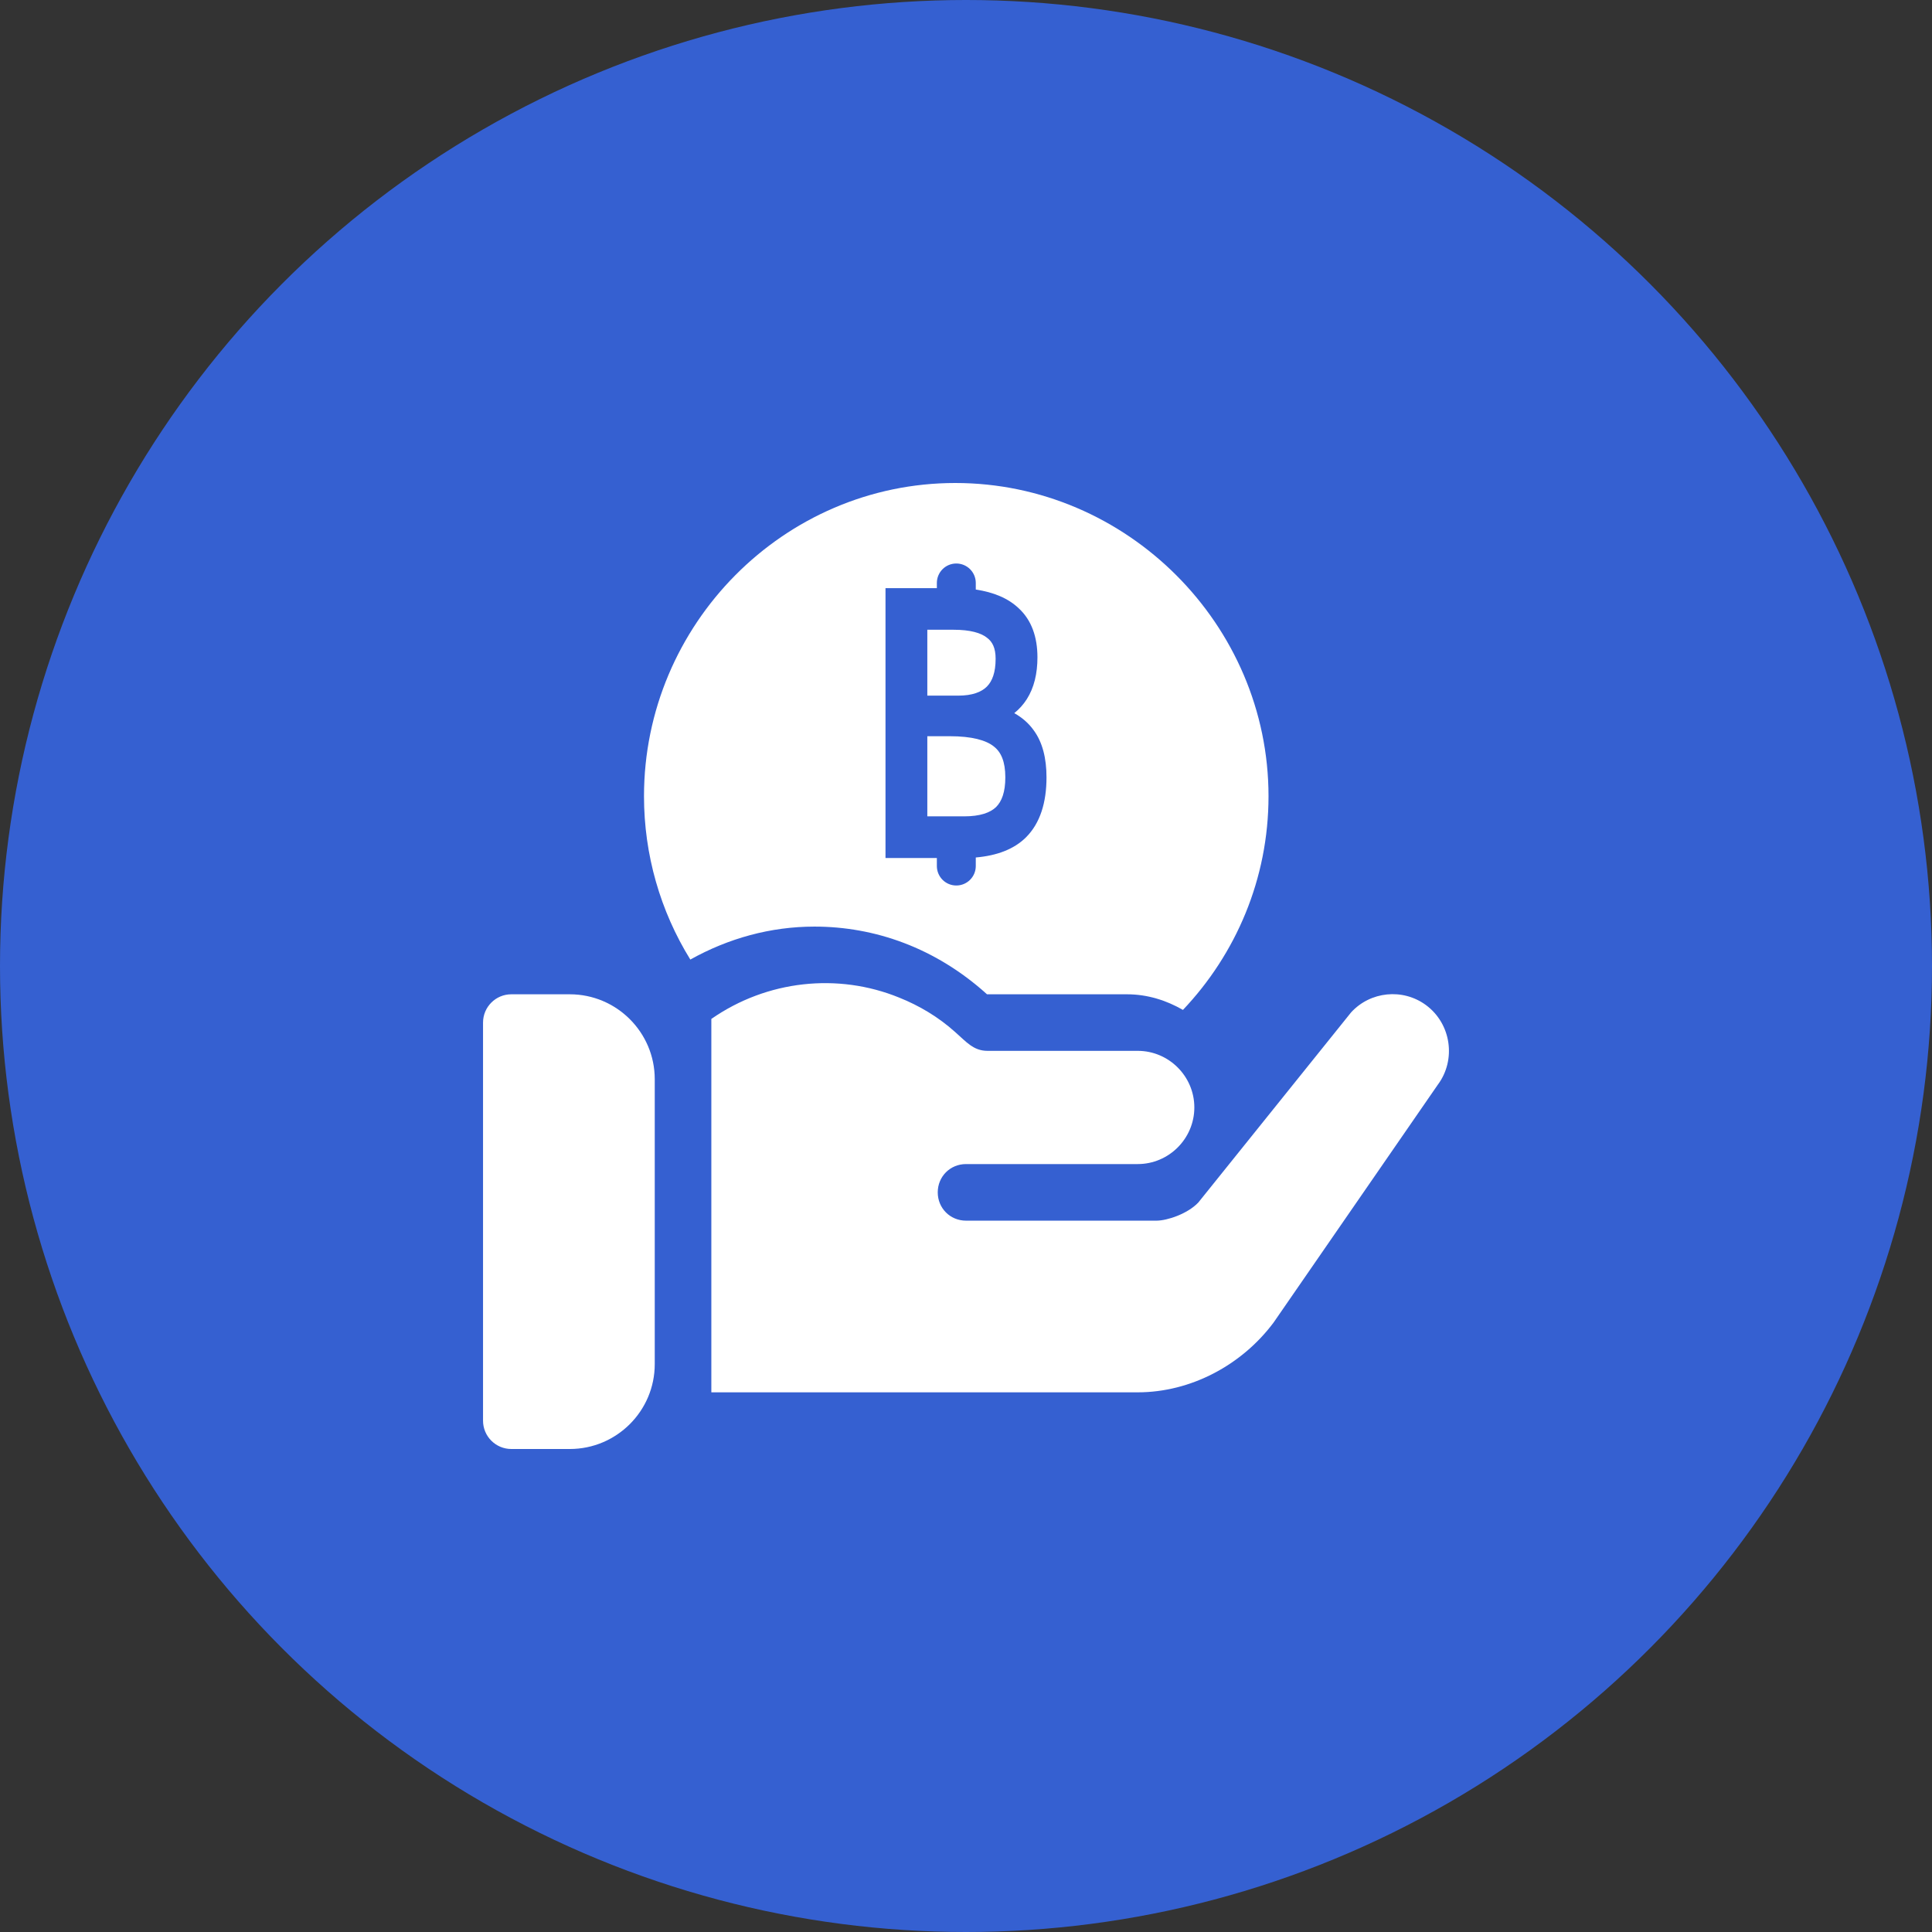
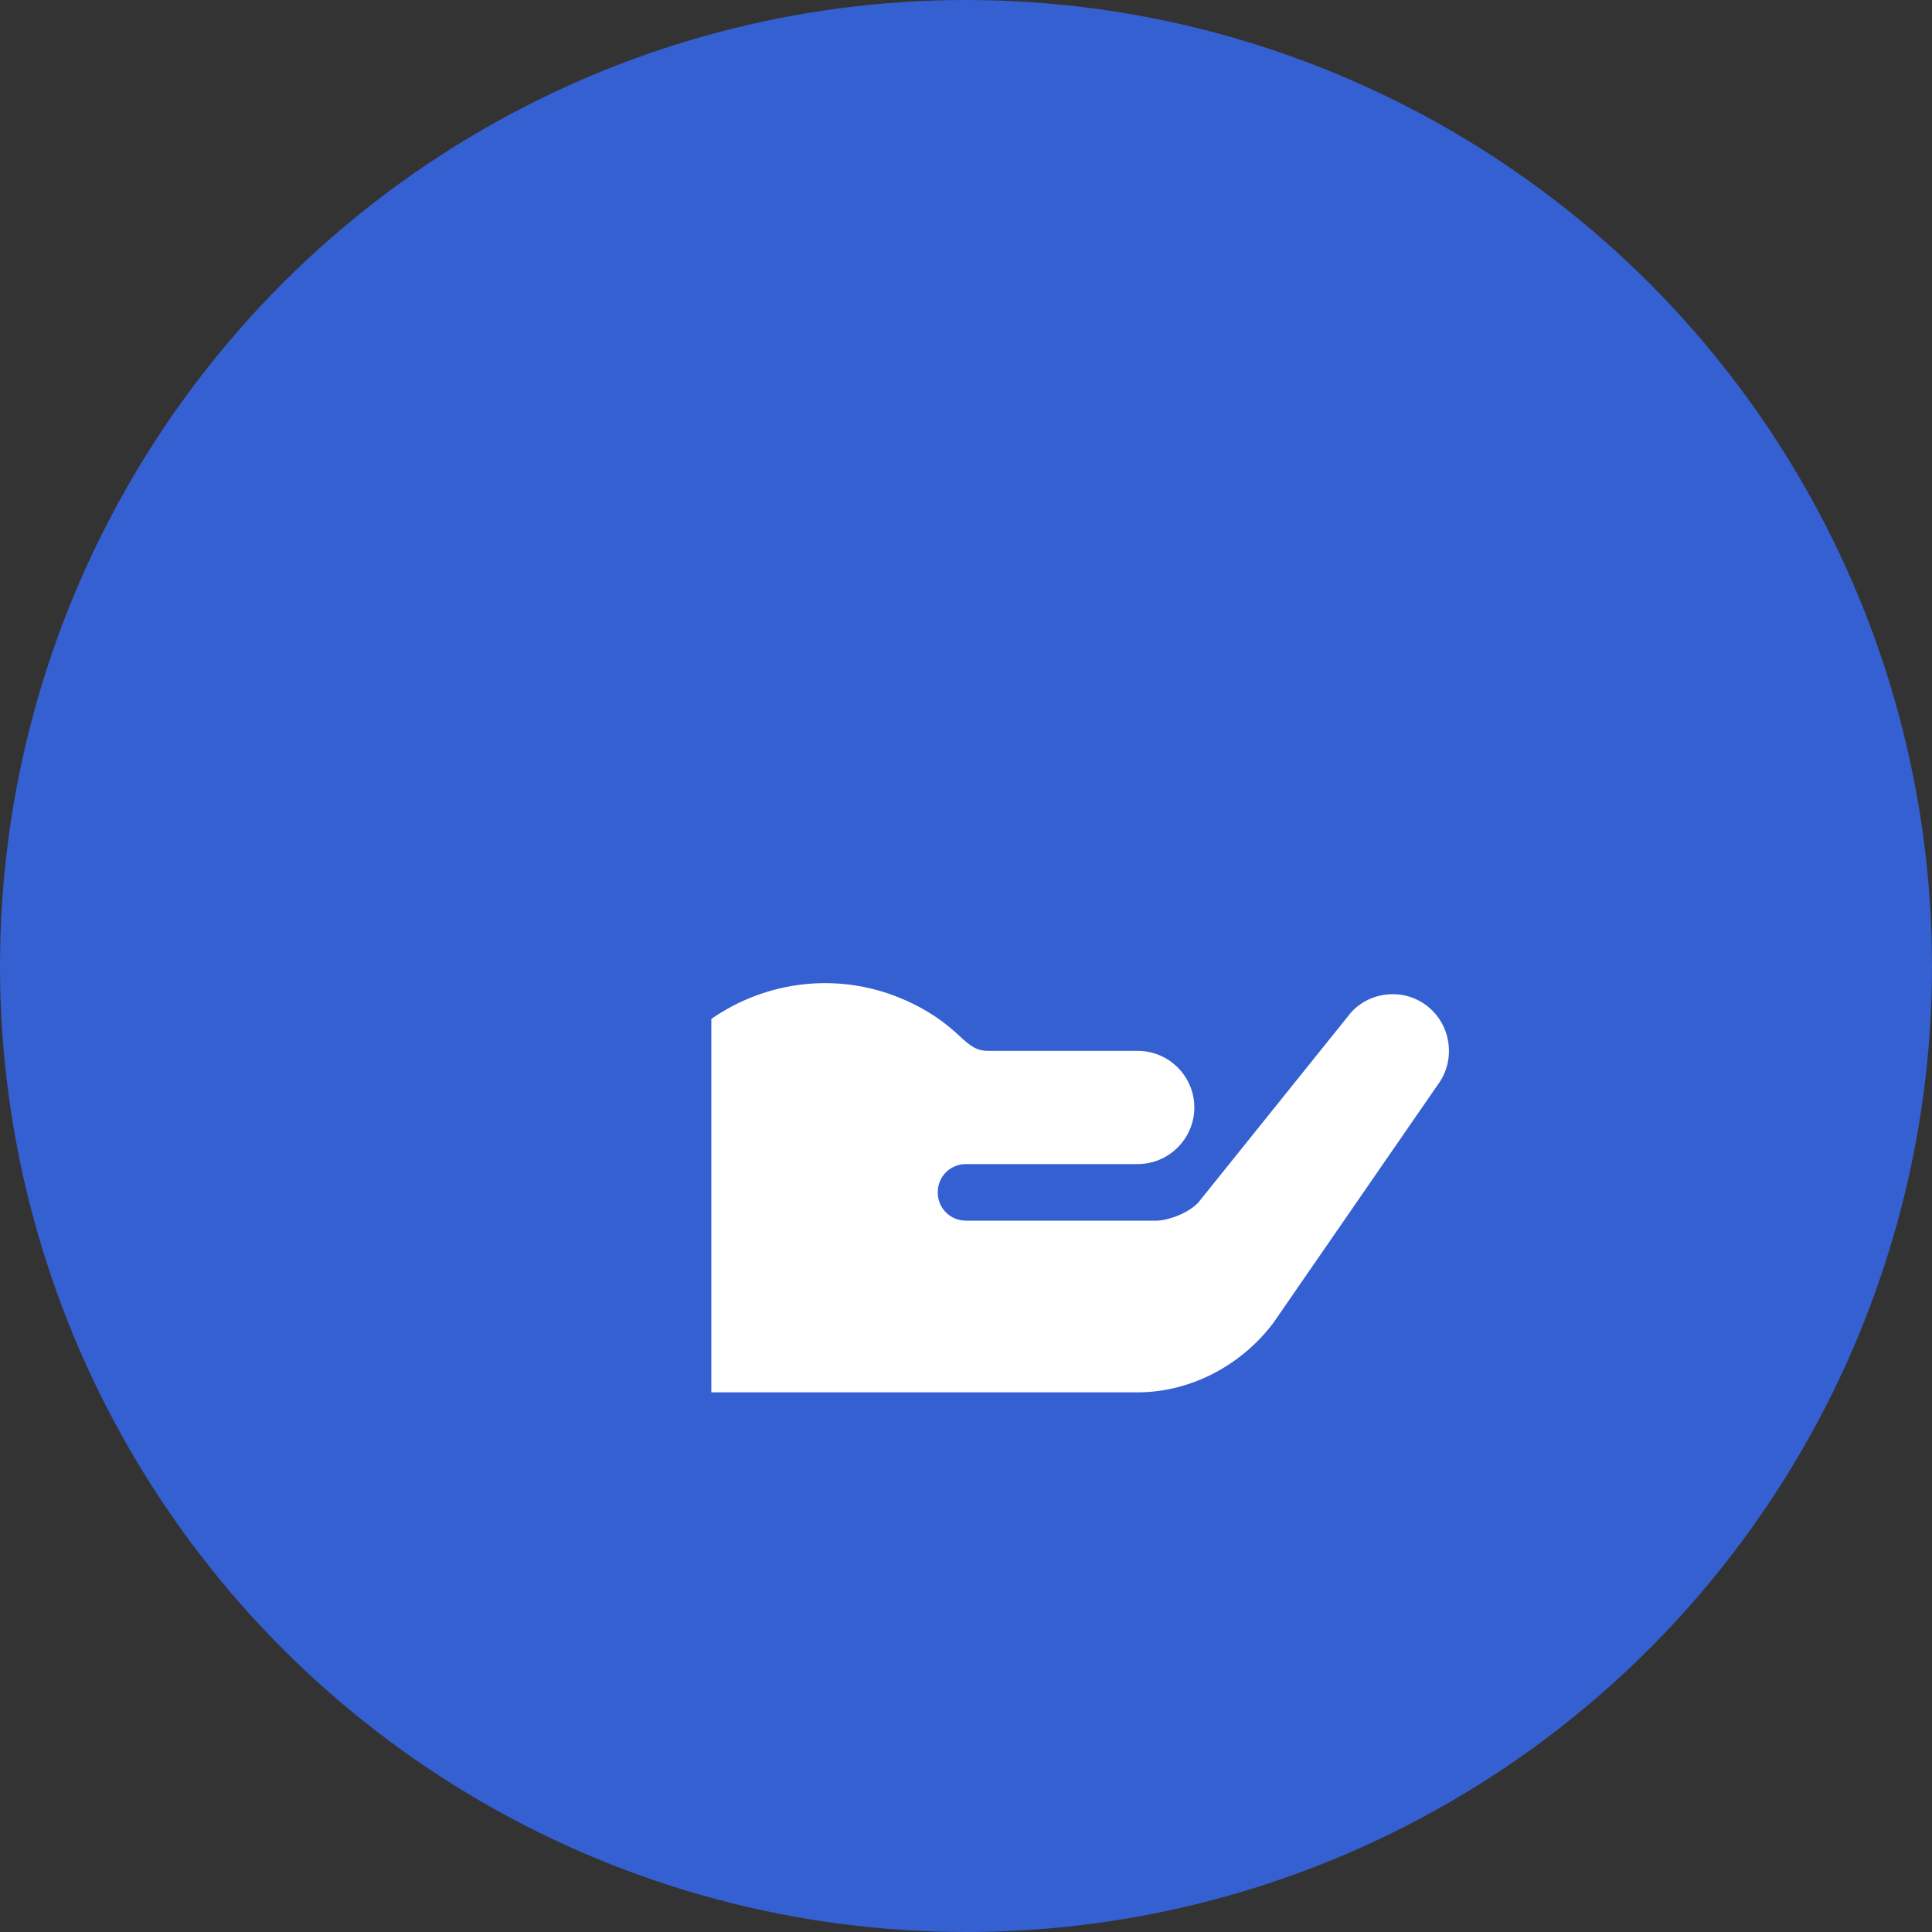
<svg xmlns="http://www.w3.org/2000/svg" width="48" height="48" viewBox="0 0 48 48" fill="none">
  <rect x="0" y="0" width="48" height="48" fill="#333333" stroke="none" />
  <circle cx="24" cy="24" r="24" fill="#3560D1" />
  <g clip-path="url(#clip0_8209_32441)">
-     <path d="M14.157 24.703H12.704C12.316 24.703 12.001 25.018 12.001 25.406V35.297C12.001 35.685 12.316 36 12.704 36H14.157C15.32 36 16.267 35.054 16.267 33.891V26.812C16.267 25.649 15.32 24.703 14.157 24.703Z" fill="white" />
-     <path d="M23.734 12C19.47 12 16 15.517 16 19.781C16 21.236 16.405 22.634 17.151 23.84C18.096 23.312 19.145 23.021 20.234 23.021C21.729 23.021 23.24 23.544 24.522 24.703H28C28.509 24.703 28.978 24.854 29.39 25.091C30.704 23.705 31.516 21.838 31.516 19.781C31.516 15.517 27.999 12 23.734 12Z" fill="white" />
    <path fill-rule="evenodd" clip-rule="evenodd" d="M23.276 14.484C23.276 14.216 23.492 14 23.759 14V14C24.026 14 24.243 14.216 24.243 14.484V14.647C24.686 14.714 25.049 14.863 25.312 15.115C25.629 15.408 25.775 15.827 25.775 16.332C25.775 16.733 25.692 17.086 25.51 17.372C25.424 17.506 25.32 17.621 25.199 17.718C25.392 17.826 25.554 17.965 25.678 18.138C25.902 18.439 26 18.841 26 19.313C26 19.938 25.843 20.449 25.494 20.8C25.194 21.1 24.767 21.258 24.243 21.304V21.516C24.243 21.784 24.026 22 23.759 22V22C23.492 22 23.276 21.784 23.276 21.516V21.317H22V14.612H23.276V14.484ZM23.039 15.646V17.283H23.803C24.159 17.283 24.384 17.193 24.52 17.057C24.651 16.924 24.736 16.71 24.736 16.367C24.736 16.1 24.656 15.943 24.522 15.845L24.519 15.843L24.517 15.841C24.37 15.725 24.108 15.646 23.691 15.646H23.039ZM23.039 18.291V20.282H23.956C24.353 20.282 24.602 20.19 24.747 20.051C24.887 19.912 24.977 19.683 24.977 19.313C24.977 18.915 24.868 18.683 24.694 18.548L24.692 18.546C24.499 18.391 24.149 18.291 23.595 18.291H23.039Z" fill="#3560D1" />
    <path d="M35.425 24.969C34.848 24.547 34.046 24.631 33.568 25.152L29.771 29.877C29.504 30.158 28.998 30.327 28.731 30.327H24.001C23.607 30.327 23.298 30.017 23.298 29.624C23.298 29.23 23.607 28.921 24.001 28.921C27.151 28.921 24.765 28.921 28.267 28.921C29.04 28.921 29.673 28.288 29.673 27.514C29.673 26.741 29.04 26.108 28.267 26.108C24.964 26.108 28.067 26.108 24.535 26.108C24.185 26.108 24.01 25.886 23.734 25.644C23.312 25.264 22.834 24.983 22.342 24.786C20.818 24.164 19.057 24.352 17.673 25.315C17.673 27.875 17.673 31.69 17.673 34.592H28.267C29.588 34.592 30.854 33.913 31.642 32.858L35.72 26.952C36.184 26.333 36.057 25.433 35.425 24.969Z" fill="white" />
  </g>
  <defs>
    <clipPath id="clip0_8209_32441">
      <rect width="24" height="24" fill="white" transform="translate(12 12)" />
    </clipPath>
  </defs>
</svg>